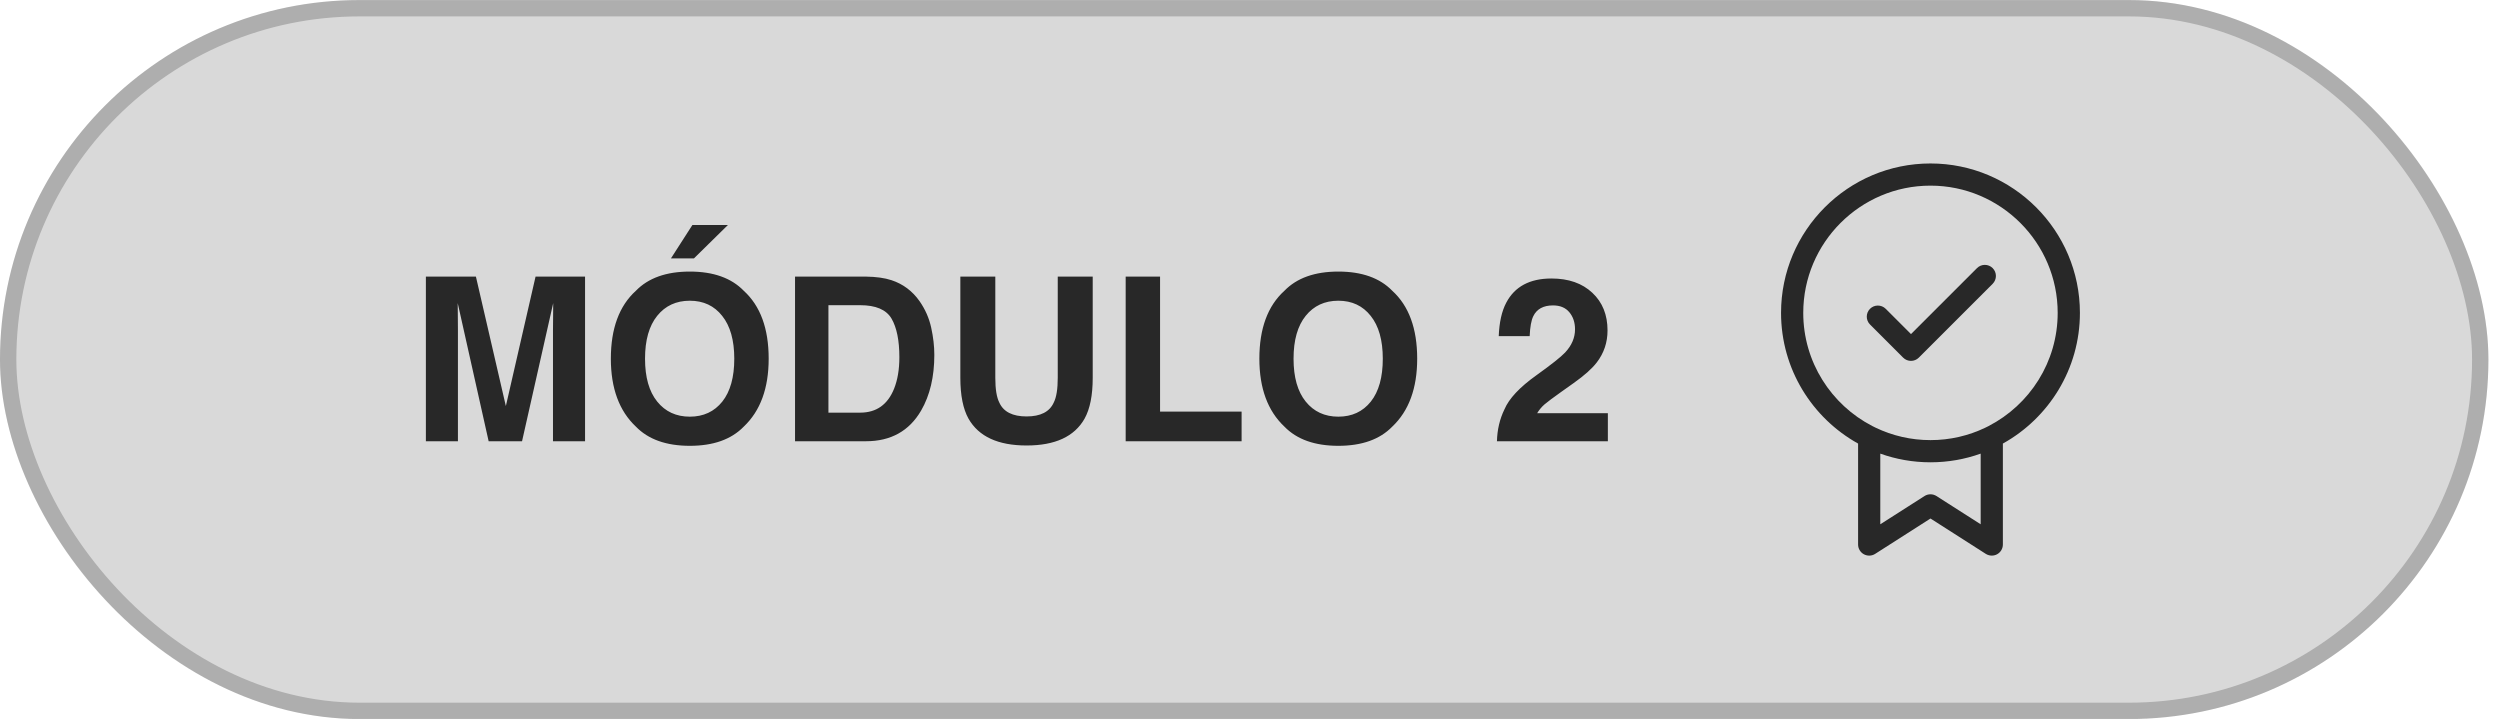
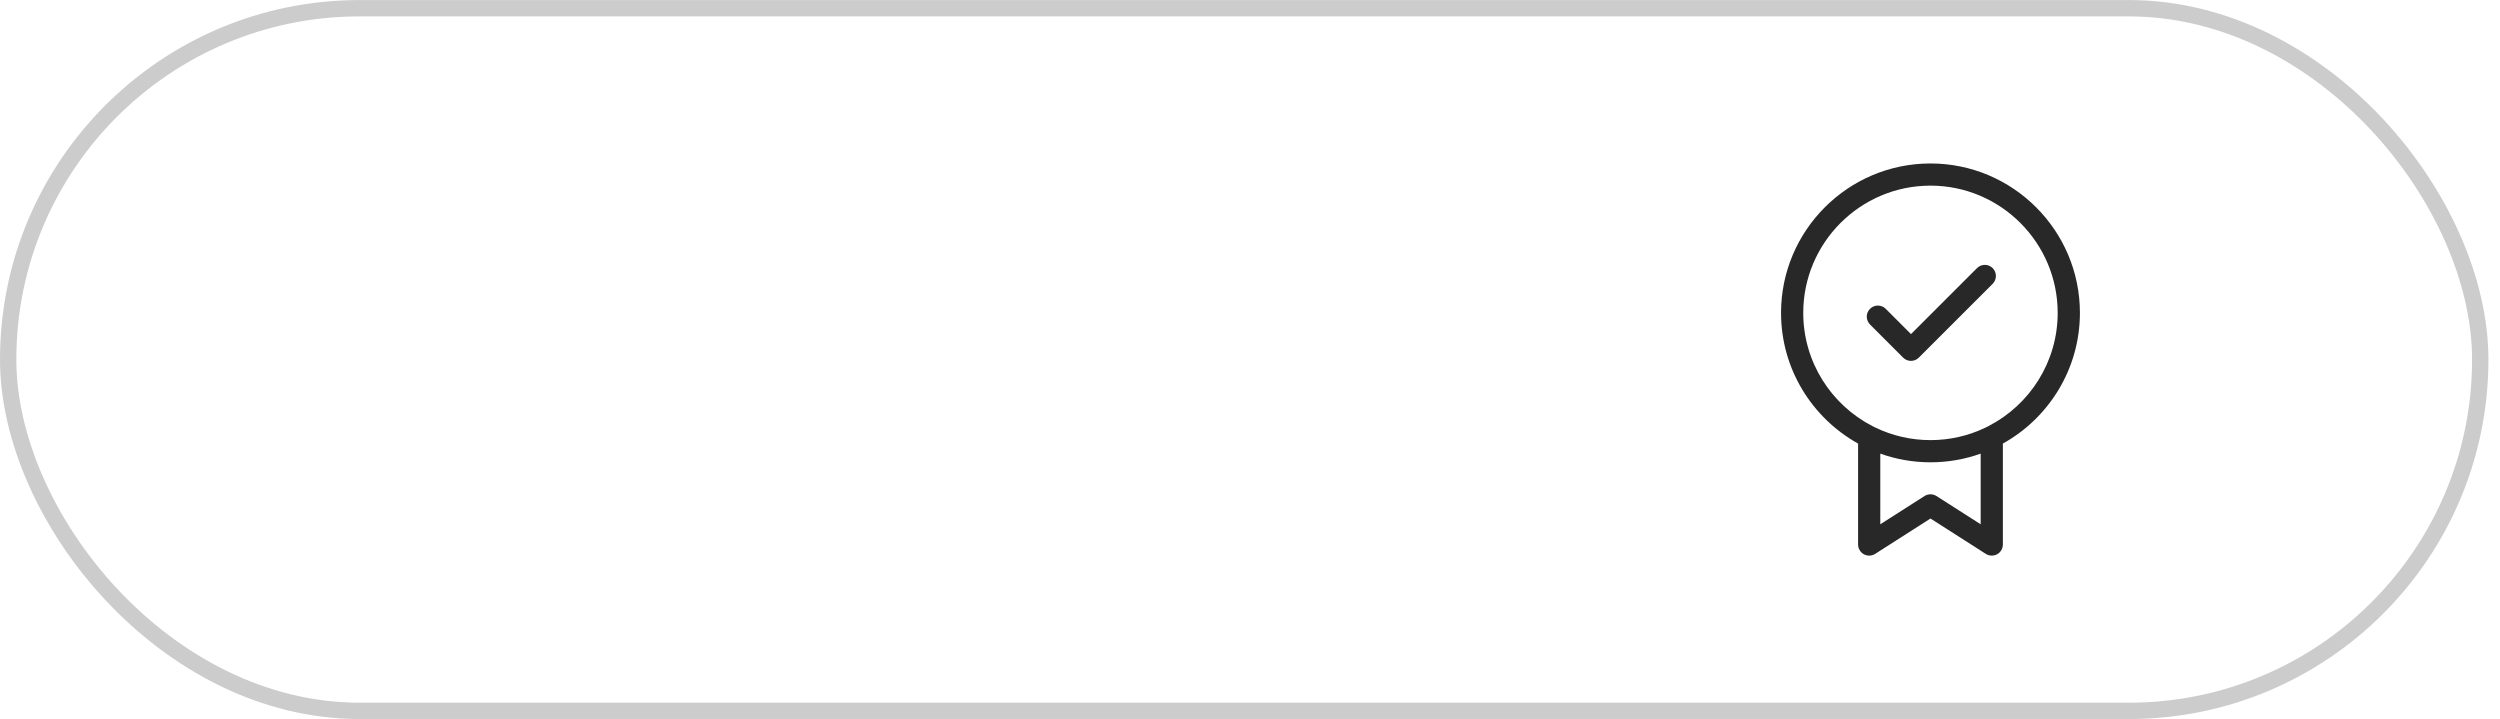
<svg xmlns="http://www.w3.org/2000/svg" width="153" height="44" viewBox="0 0 153 44" fill="none">
-   <rect y="0.004" width="152.291" height="44" rx="22" fill="black" fill-opacity="0.15" />
  <rect x="0.5" y="0.504" width="151.291" height="43" rx="21.5" stroke="black" stroke-opacity="0.2" />
-   <path d="M28.025 27.004H26.064V16.928H29.126L30.958 24.851L32.776 16.928H35.805V27.004H33.843V20.189C33.843 19.992 33.845 19.719 33.85 19.368C33.854 19.013 33.856 18.739 33.856 18.548L31.949 27.004H29.905L28.012 18.548C28.012 18.739 28.014 19.013 28.019 19.368C28.023 19.719 28.025 19.992 28.025 20.189V27.004ZM42.217 27.284C40.777 27.284 39.676 26.892 38.915 26.108C37.894 25.147 37.384 23.761 37.384 21.952C37.384 20.106 37.894 18.721 38.915 17.796C39.676 17.012 40.777 16.62 42.217 16.62C43.657 16.62 44.758 17.012 45.519 17.796C46.535 18.721 47.043 20.106 47.043 21.952C47.043 23.761 46.535 25.147 45.519 26.108C44.758 26.892 43.657 27.284 42.217 27.284ZM44.206 24.577C44.694 23.962 44.938 23.087 44.938 21.952C44.938 20.822 44.691 19.949 44.199 19.334C43.712 18.714 43.051 18.404 42.217 18.404C41.383 18.404 40.717 18.712 40.221 19.327C39.724 19.942 39.476 20.817 39.476 21.952C39.476 23.087 39.724 23.962 40.221 24.577C40.717 25.192 41.383 25.5 42.217 25.5C43.051 25.5 43.714 25.192 44.206 24.577ZM41.062 15.813L42.374 13.77H44.548L42.47 15.813H41.062ZM52.997 27.004H48.656V16.928H52.997C53.621 16.937 54.141 17.01 54.556 17.146C55.262 17.379 55.834 17.805 56.272 18.425C56.622 18.926 56.862 19.468 56.989 20.052C57.117 20.635 57.181 21.191 57.181 21.72C57.181 23.06 56.912 24.194 56.374 25.124C55.645 26.377 54.519 27.004 52.997 27.004ZM54.562 19.498C54.239 18.951 53.599 18.678 52.642 18.678H50.7V25.254H52.642C53.635 25.254 54.328 24.764 54.72 23.784C54.934 23.246 55.041 22.606 55.041 21.863C55.041 20.838 54.882 20.049 54.562 19.498ZM64.734 23.121V16.928H66.874V23.121C66.874 24.192 66.708 25.026 66.375 25.623C65.755 26.717 64.573 27.264 62.827 27.264C61.082 27.264 59.897 26.717 59.273 25.623C58.94 25.026 58.773 24.192 58.773 23.121V16.928H60.913V23.121C60.913 23.814 60.995 24.32 61.159 24.639C61.414 25.204 61.97 25.486 62.827 25.486C63.679 25.486 64.233 25.204 64.488 24.639C64.652 24.32 64.734 23.814 64.734 23.121ZM68.891 16.928H70.996V25.192H75.986V27.004H68.891V16.928ZM81.906 27.284C80.466 27.284 79.366 26.892 78.605 26.108C77.584 25.147 77.073 23.761 77.073 21.952C77.073 20.106 77.584 18.721 78.605 17.796C79.366 17.012 80.466 16.62 81.906 16.62C83.346 16.62 84.447 17.012 85.208 17.796C86.224 18.721 86.732 20.106 86.732 21.952C86.732 23.761 86.224 25.147 85.208 26.108C84.447 26.892 83.346 27.284 81.906 27.284ZM83.895 24.577C84.383 23.962 84.627 23.087 84.627 21.952C84.627 20.822 84.381 19.949 83.889 19.334C83.401 18.714 82.74 18.404 81.906 18.404C81.072 18.404 80.407 18.712 79.91 19.327C79.413 19.942 79.165 20.817 79.165 21.952C79.165 23.087 79.413 23.962 79.91 24.577C80.407 25.192 81.072 25.5 81.906 25.5C82.74 25.5 83.403 25.192 83.895 24.577ZM96.043 19.108C95.811 18.83 95.478 18.691 95.045 18.691C94.453 18.691 94.049 18.912 93.835 19.355C93.712 19.61 93.639 20.015 93.616 20.571H91.723C91.755 19.728 91.907 19.047 92.181 18.527C92.7 17.538 93.623 17.044 94.949 17.044C95.997 17.044 96.831 17.336 97.451 17.919C98.071 18.498 98.381 19.266 98.381 20.223C98.381 20.956 98.162 21.608 97.725 22.178C97.438 22.556 96.966 22.977 96.31 23.442L95.53 23.996C95.043 24.342 94.708 24.593 94.525 24.748C94.348 24.903 94.197 25.083 94.074 25.288H98.401V27.004H91.613C91.632 26.293 91.784 25.644 92.071 25.056C92.349 24.395 93.005 23.695 94.04 22.957C94.938 22.314 95.519 21.854 95.783 21.576C96.189 21.143 96.392 20.669 96.392 20.154C96.392 19.735 96.275 19.386 96.043 19.108Z" fill="#282828" />
  <path d="M127.291 19.148C127.291 14.106 123.188 10.004 118.146 10.004C113.103 10.004 109 14.105 109 19.148C109 22.584 110.905 25.584 113.715 27.146V33.325C113.715 33.573 113.851 33.802 114.069 33.921C114.285 34.038 114.551 34.032 114.76 33.897L118.146 31.733L121.531 33.897C121.643 33.967 121.77 34.003 121.896 34.003C122.009 34.003 122.121 33.976 122.222 33.921C122.44 33.802 122.576 33.572 122.576 33.325V27.146C125.386 25.584 127.291 22.584 127.291 19.148ZM121.217 32.086L118.511 30.357C118.288 30.215 118.003 30.215 117.78 30.357L115.074 32.086V27.762C116.034 28.105 117.069 28.293 118.146 28.293C119.222 28.293 120.257 28.105 121.217 27.762V32.086ZM121.708 26.072C121.616 26.12 121.591 26.133 121.492 26.179C120.478 26.664 119.343 26.935 118.146 26.935C116.948 26.935 115.813 26.664 114.799 26.179C114.729 26.147 114.657 26.111 114.583 26.072C112.076 24.776 110.359 22.159 110.359 19.148C110.359 14.855 113.851 11.361 118.144 11.361C122.438 11.361 125.93 14.855 125.93 19.148C125.93 22.159 124.213 24.776 121.706 26.072H121.708ZM121.951 16.409C122.216 16.672 122.216 17.104 121.951 17.369L117.432 21.887C117.3 22.02 117.126 22.086 116.952 22.086C116.779 22.086 116.605 22.02 116.472 21.887L114.445 19.859C114.18 19.596 114.18 19.164 114.445 18.899C114.709 18.634 115.14 18.634 115.406 18.899L116.953 20.446L120.992 16.409C121.257 16.144 121.687 16.144 121.953 16.409H121.951Z" fill="#282828" />
</svg>